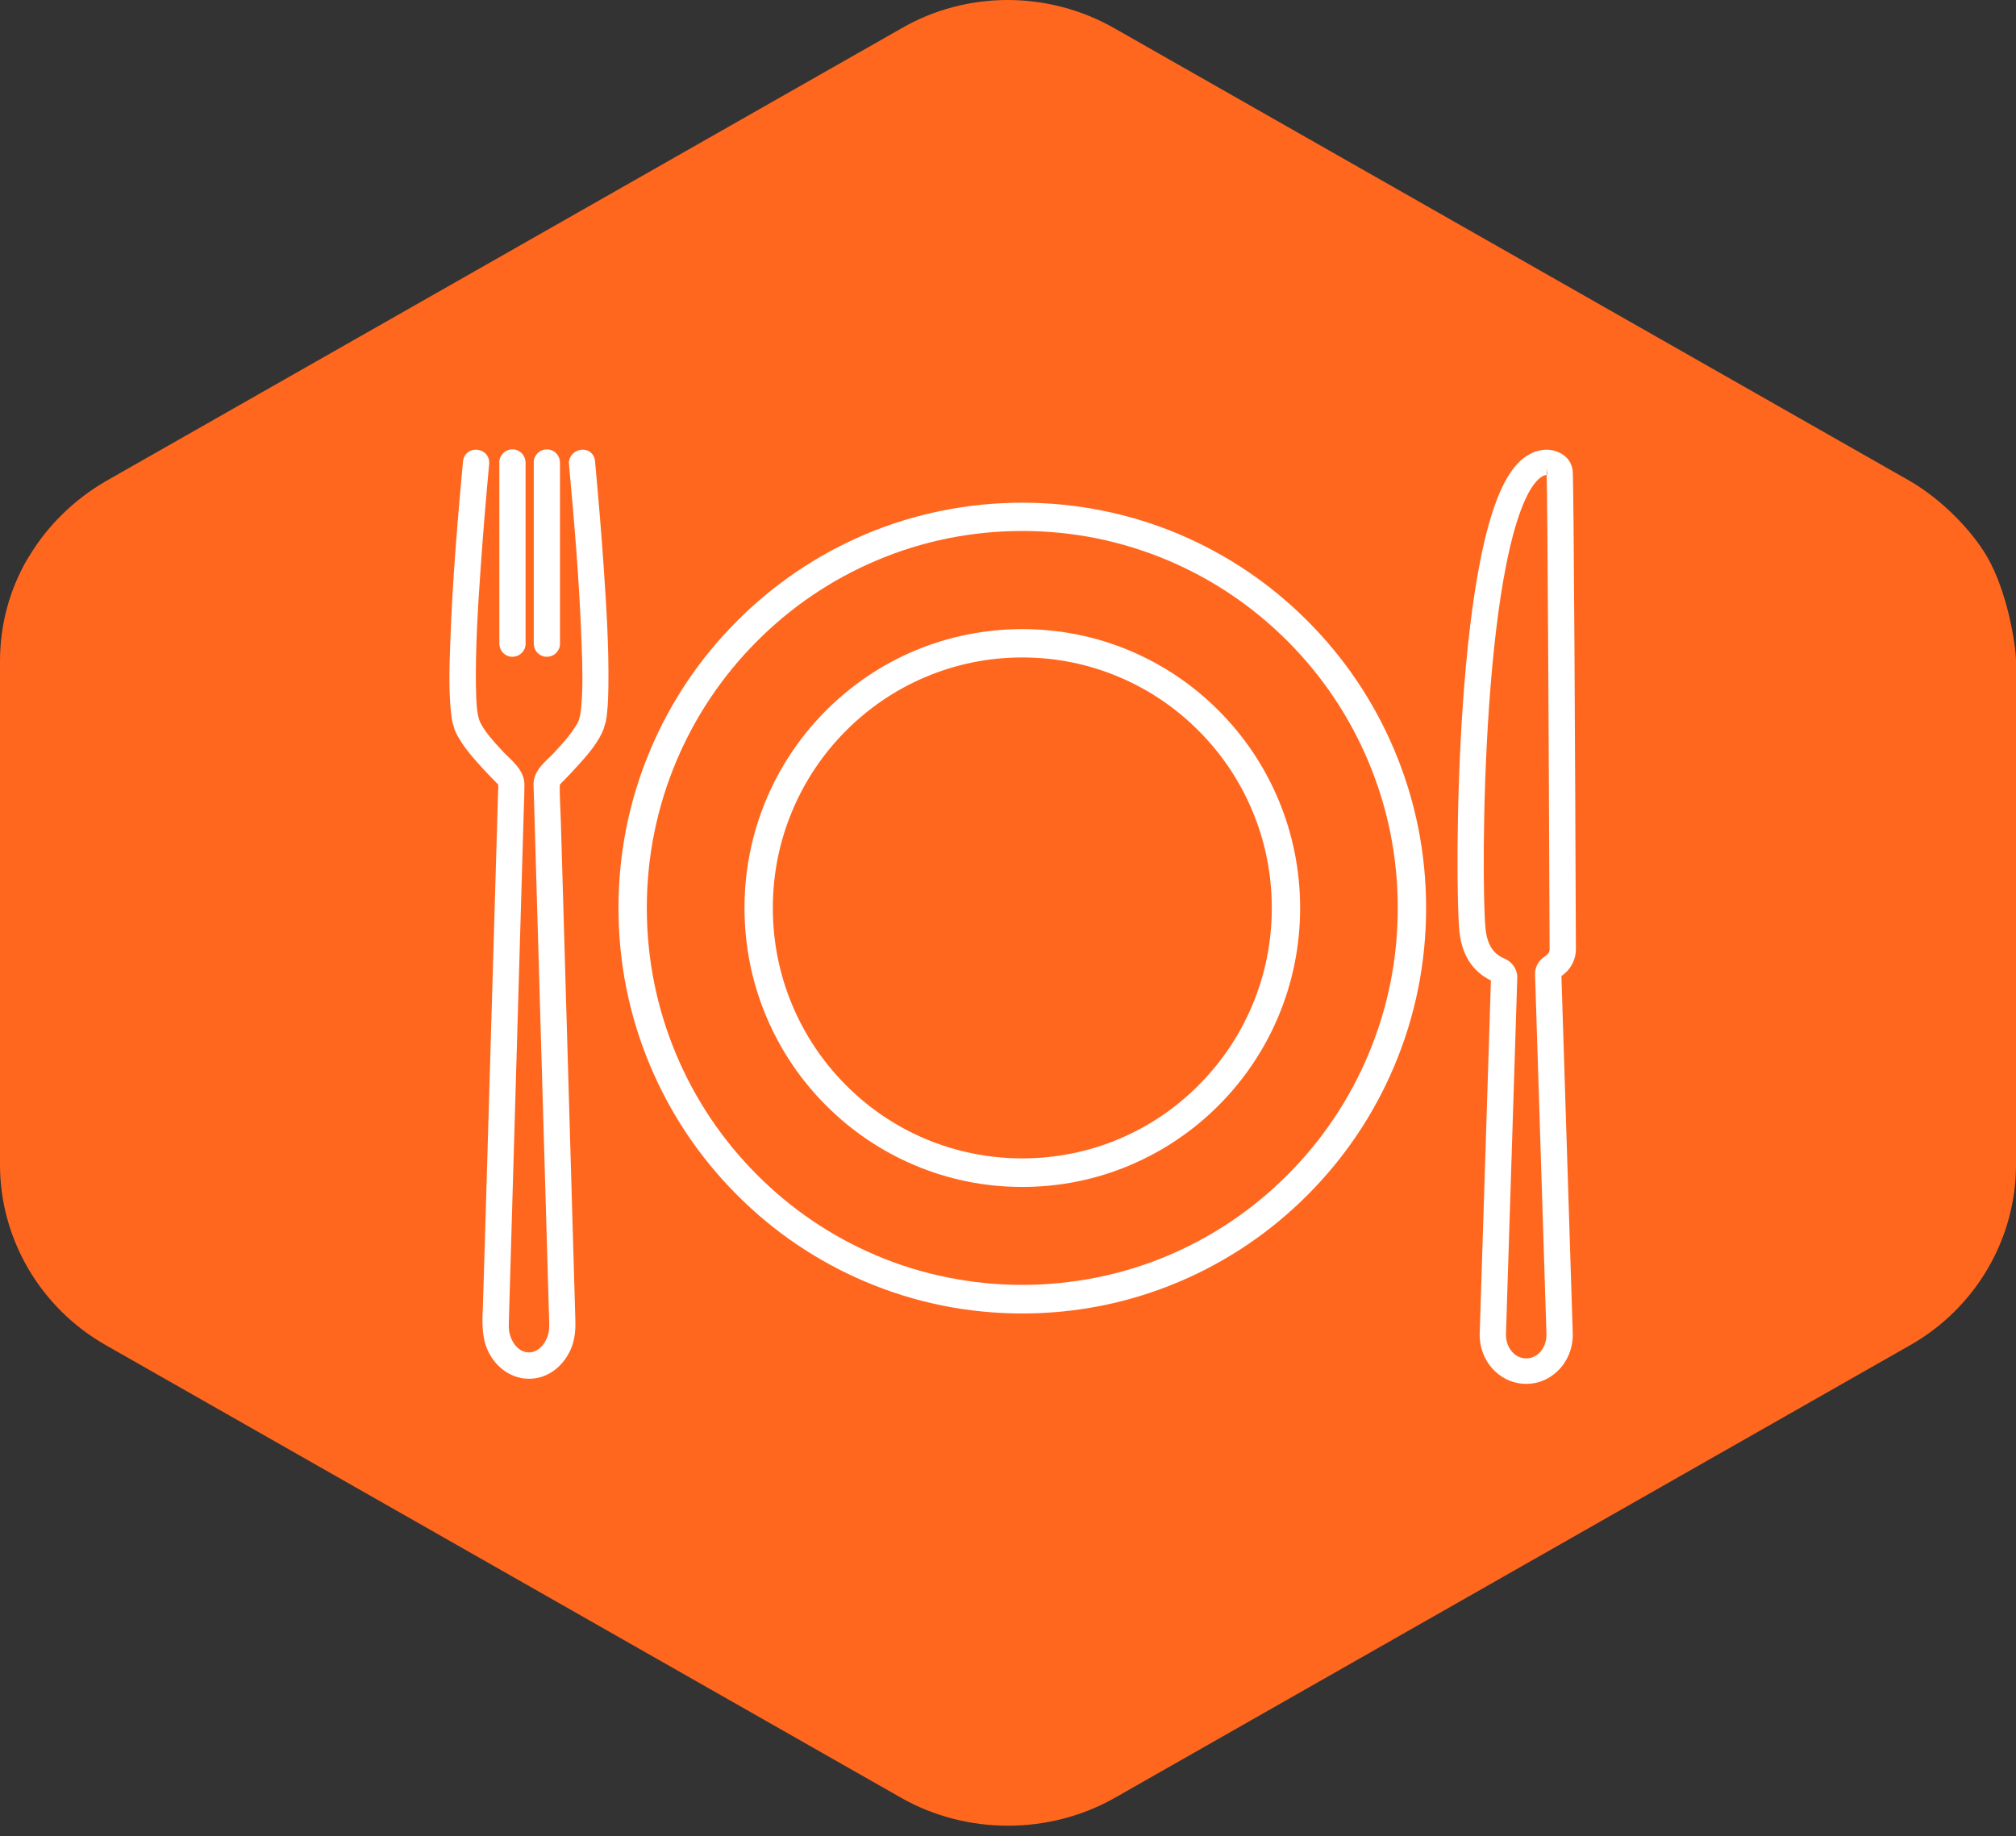
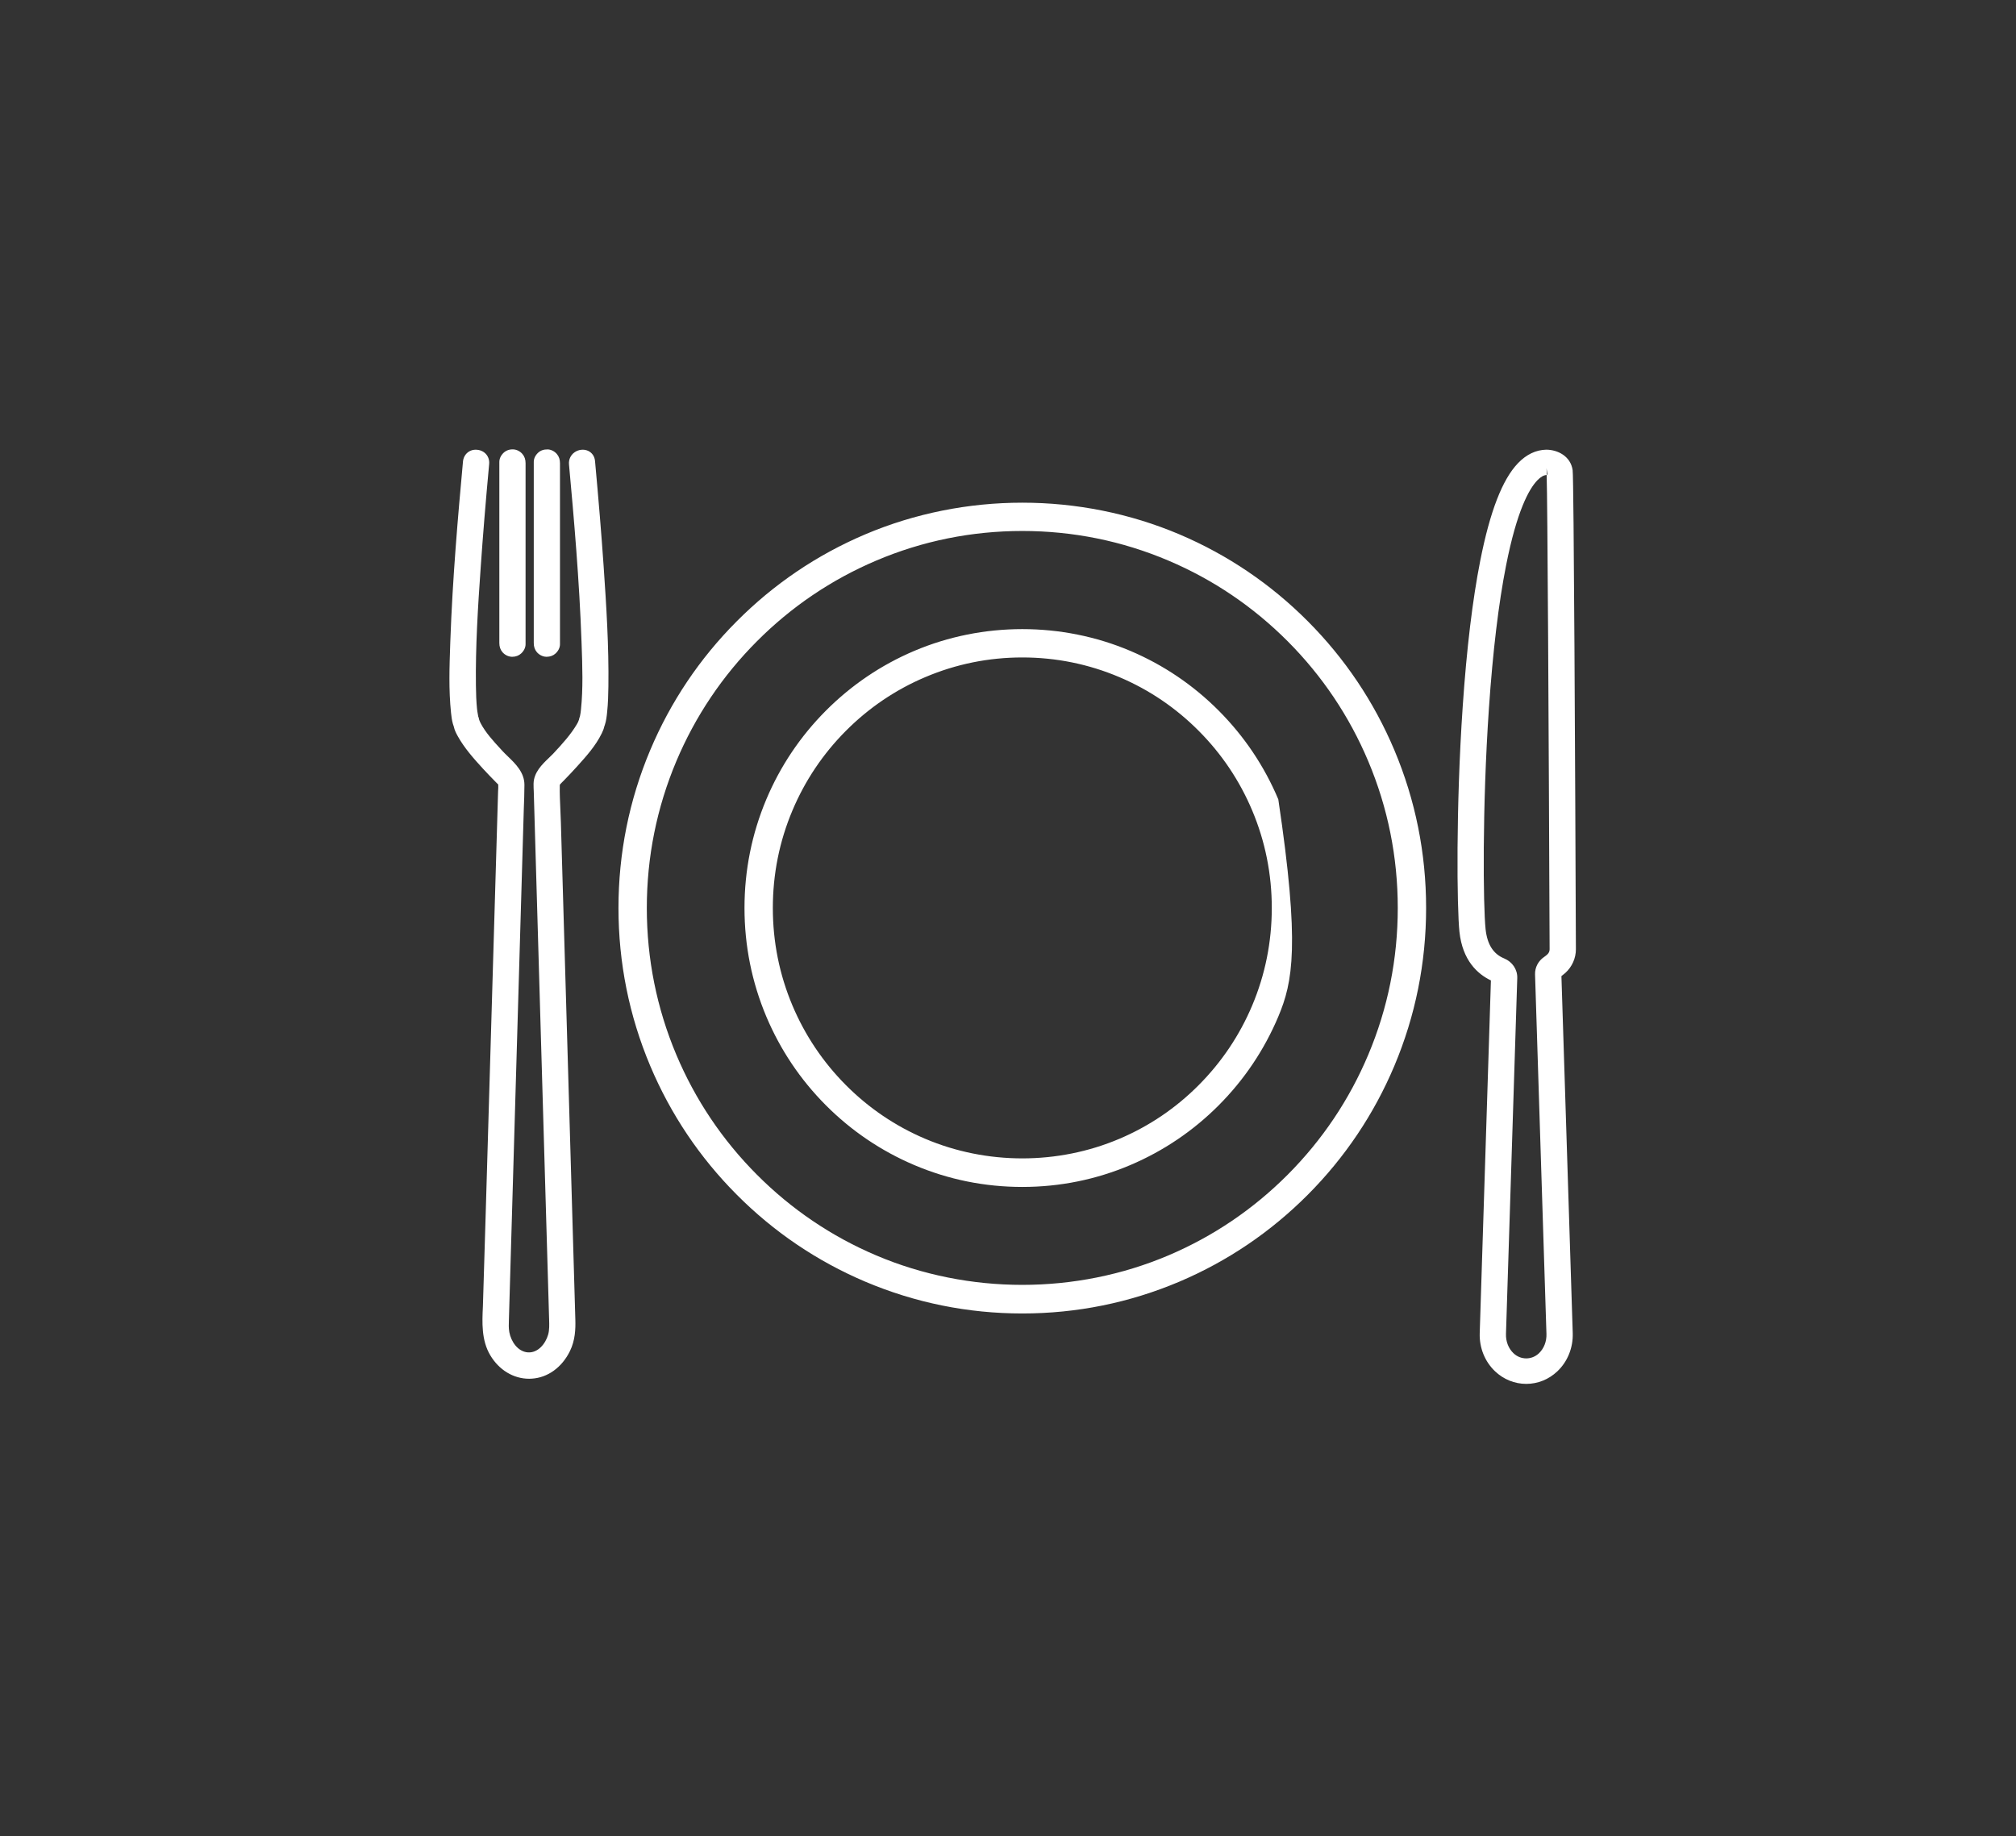
<svg xmlns="http://www.w3.org/2000/svg" width="157" height="143" viewBox="0 0 157 143" fill="none">
  <rect x="0" y="0" width="157" height="143" fill="#333333" stroke="none" />
-   <path d="M154.722 43.316C153.54 41.304 151.235 38.917 148.756 37.473L86.813 2.216C81.651 -0.739 75.282 -0.739 70.188 2.216L8.246 37.473C5.772 38.913 3.698 40.942 2.291 43.297C2.283 43.31 2.274 43.322 2.264 43.332V43.332C2.231 43.364 2.216 43.41 2.194 43.45C2.188 43.462 2.18 43.474 2.171 43.486C2.155 43.505 2.139 43.524 2.127 43.545C0.731 45.967 0 48.648 0 51.523V90.719C0 96.497 3.151 101.881 8.246 104.77L70.188 140.026C72.735 141.471 75.618 142.193 78.5 142.193C81.382 142.193 84.266 141.471 86.813 140.026L148.754 104.77C153.849 101.881 157 96.497 157 90.719V51.523C157 50.328 156.36 46.107 154.722 43.316Z" fill="#FF671F" />
-   <path fill-rule="evenodd" clip-rule="evenodd" d="M121.902 75.777C121.804 75.864 121.704 75.946 121.599 76.024L122.48 103.835C122.514 104.968 122.079 106.052 121.28 106.806C120.615 107.437 119.756 107.783 118.859 107.783C117.962 107.783 117.101 107.437 116.434 106.806C115.637 106.052 115.199 104.968 115.236 103.835L116.108 76.36C115.074 75.866 113.899 74.814 113.657 72.573C113.462 70.736 113.373 62.871 113.913 55.004C114.22 50.508 114.68 46.696 115.277 43.672C116.037 39.823 117.001 37.337 118.221 36.07C118.873 35.393 119.611 35.041 120.417 35.023C121.312 35.027 122.319 35.531 122.473 36.621C122.567 37.291 122.672 60.285 122.726 73.931C122.728 74.626 122.428 75.301 121.902 75.777ZM120.44 36.471L120.453 36.914C120.472 36.971 120.506 37.006 120.522 37.015L120.44 36.471ZM117.871 105.4C118.429 105.93 119.285 105.93 119.845 105.402C120.237 105.029 120.453 104.48 120.433 103.895L119.545 75.891C119.529 75.349 119.795 74.837 120.26 74.526C120.344 74.469 120.426 74.404 120.499 74.336C120.615 74.233 120.679 74.089 120.679 73.938C120.61 56.607 120.515 38.828 120.449 36.994C120.219 37.006 119.982 37.141 119.722 37.41C119.078 38.081 118.13 39.775 117.288 44.043C116.707 46.984 116.258 50.716 115.955 55.132C115.422 62.887 115.504 70.588 115.693 72.369C115.821 73.554 116.292 74.299 117.14 74.647C117.782 74.912 118.183 75.514 118.16 76.181L117.281 103.895C117.263 104.48 117.477 105.029 117.871 105.4ZM46.339 35.906C46.623 39.009 46.835 41.591 47.004 44.027C47.225 47.233 47.421 50.366 47.38 53.463C47.37 54.087 47.355 54.759 47.284 55.443C47.25 55.788 47.213 56.132 47.104 56.459C47.102 56.47 47.081 56.525 47.065 56.568C47.022 56.77 46.942 56.953 46.86 57.122C46.384 58.096 45.66 58.897 44.961 59.672C44.61 60.061 44.255 60.438 43.893 60.808L43.781 60.918C43.62 61.074 43.597 61.11 43.594 61.156C43.581 61.803 43.613 62.455 43.642 63.105C43.656 63.436 43.672 63.768 43.681 64.097L44.806 102.786C44.827 103.52 44.795 104.389 44.385 105.228C43.763 106.502 42.649 107.305 41.404 107.376C41.34 107.38 41.274 107.383 41.21 107.383C39.994 107.383 38.873 106.712 38.183 105.558C37.48 104.382 37.548 102.982 37.607 101.747L37.821 94.644L38.789 61.636C38.8 61.456 38.814 61.273 38.8 61.099C38.791 61.092 38.728 61.028 38.684 60.987C38.281 60.58 37.949 60.232 37.621 59.878C36.876 59.066 36.163 58.261 35.648 57.334C35.523 57.11 35.398 56.866 35.343 56.596C35.314 56.523 35.291 56.447 35.27 56.374C35.191 56.09 35.154 55.804 35.125 55.521C34.936 53.73 35.002 51.905 35.063 50.137L35.07 49.941C35.241 45.063 35.669 40.157 36.056 35.944C36.109 35.37 36.584 34.968 37.165 35.032C37.748 35.087 38.147 35.56 38.094 36.137C37.814 39.176 37.607 41.717 37.439 44.134C37.218 47.286 37.024 50.366 37.063 53.41L37.086 54.288V54.311C37.104 54.684 37.122 54.933 37.147 55.185C37.161 55.338 37.188 55.489 37.215 55.638L37.245 55.811C37.277 55.871 37.295 55.935 37.3 55.997L37.306 56.024C37.325 56.084 37.366 56.203 37.425 56.315C37.81 57.056 38.427 57.726 39.024 58.373L39.156 58.517C39.279 58.65 39.418 58.784 39.561 58.922C40.133 59.473 40.846 60.159 40.841 61.136C40.839 61.769 40.816 62.402 40.791 63.036L39.632 102.788C39.618 103.129 39.609 103.451 39.664 103.755C39.798 104.467 40.306 105.265 41.105 105.329C41.893 105.384 42.478 104.663 42.684 103.957C42.793 103.586 42.777 103.175 42.763 102.738L42.759 102.607L41.568 61.639C41.558 61.44 41.549 61.241 41.552 61.042C41.568 60.157 42.217 59.535 42.738 59.036C42.861 58.919 42.98 58.805 43.087 58.693C43.813 57.913 44.455 57.204 44.929 56.399C45 56.282 45.05 56.173 45.086 56.058C45.089 56.051 45.091 56.045 45.093 56.04C45.102 55.985 45.118 55.891 45.164 55.793C45.211 55.569 45.23 55.42 45.243 55.272C45.416 53.616 45.355 51.896 45.296 50.233L45.287 49.977C45.12 45.23 44.697 40.365 44.312 36.175C44.275 35.8 44.437 35.446 44.742 35.229C45.054 35.005 45.469 34.963 45.801 35.114C46.109 35.258 46.307 35.547 46.339 35.906ZM39.837 51.151C39.575 51.139 39.304 51 39.126 50.789C38.965 50.599 38.887 50.366 38.887 50.078V35.979C38.887 35.72 39.008 35.464 39.226 35.258C39.425 35.078 39.68 34.984 39.985 35.002C40.242 35.014 40.513 35.153 40.688 35.364C40.85 35.553 40.93 35.787 40.93 36.073V50.174C40.93 50.432 40.807 50.689 40.588 50.892C40.408 51.061 40.162 51.153 39.894 51.153C39.875 51.153 39.857 51.151 39.837 51.151ZM42.517 51.151C42.255 51.139 41.984 51 41.807 50.789C41.645 50.599 41.568 50.366 41.568 50.078V35.979C41.568 35.718 41.688 35.462 41.911 35.256C42.103 35.078 42.36 34.995 42.665 35.002C42.923 35.014 43.194 35.153 43.369 35.364C43.531 35.553 43.61 35.787 43.61 36.073V50.174C43.61 50.432 43.487 50.689 43.269 50.892C43.089 51.061 42.843 51.153 42.574 51.153C42.556 51.153 42.538 51.151 42.517 51.151ZM101.851 48.388C104.737 51.285 107.005 54.663 108.59 58.425C110.23 62.32 111.061 66.455 111.061 70.718C111.061 74.981 110.23 79.116 108.59 83.01C107.005 86.772 104.737 90.15 101.851 93.048C98.963 95.948 95.6 98.225 91.856 99.817C87.975 101.464 83.855 102.299 79.614 102.299C75.371 102.299 71.254 101.464 67.373 99.817C63.627 98.225 60.263 95.948 57.377 93.048C54.487 90.148 52.221 86.772 50.636 83.01C48.996 79.116 48.165 74.981 48.165 70.718C48.165 66.455 48.996 62.32 50.636 58.425C52.221 54.663 54.487 51.285 57.377 48.388C60.263 45.488 63.627 43.212 67.373 41.621C75.13 38.328 84.099 38.328 91.856 41.621C95.6 43.212 98.963 45.488 101.851 48.388ZM108.854 70.718C108.854 66.754 108.082 62.908 106.556 59.288C105.083 55.793 102.976 52.651 100.291 49.955C97.604 47.258 94.477 45.14 90.995 43.663C87.389 42.131 83.561 41.355 79.614 41.355C75.668 41.355 71.837 42.131 68.232 43.663C64.75 45.143 61.623 47.258 58.938 49.955C56.252 52.651 54.144 55.793 52.67 59.288C51.146 62.908 50.372 66.754 50.372 70.718C50.372 74.683 51.146 78.528 52.67 82.148C54.144 85.645 56.252 88.785 58.938 91.481C61.623 94.178 64.75 96.295 68.232 97.775C75.44 100.837 83.784 100.837 90.995 97.775C94.477 96.295 97.604 94.178 100.291 91.481C102.976 88.785 105.083 85.645 106.556 82.148C108.082 78.528 108.854 74.683 108.854 70.718ZM94.914 55.352C96.9 57.346 98.46 59.669 99.551 62.258C100.678 64.939 101.25 67.786 101.25 70.716C101.25 73.647 100.678 76.493 99.551 79.175C98.46 81.764 96.9 84.088 94.914 86.082C92.926 88.076 90.612 89.64 88.036 90.736C85.37 91.87 82.536 92.444 79.614 92.444C76.692 92.444 73.859 91.87 71.192 90.736C68.617 89.64 66.303 88.076 64.315 86.082C62.329 84.088 60.769 81.764 59.678 79.175C58.55 76.493 57.979 73.647 57.979 70.716C57.979 67.786 58.55 64.939 59.678 62.258C60.769 59.669 62.329 57.346 64.315 55.352C66.303 53.358 68.617 51.791 71.192 50.698C76.528 48.431 82.7 48.431 88.036 50.698C90.612 51.791 92.926 53.358 94.914 55.352ZM79.614 51.205C76.993 51.205 74.447 51.722 72.051 52.74C69.737 53.721 67.66 55.128 65.875 56.921C64.091 58.711 62.691 60.799 61.712 63.123C60.698 65.526 60.186 68.081 60.186 70.716C60.186 73.352 60.698 75.907 61.712 78.311C62.691 80.634 64.091 82.72 65.875 84.513C67.66 86.306 69.737 87.712 72.051 88.693C76.843 90.729 82.386 90.729 87.178 88.693C89.492 87.712 91.569 86.306 93.352 84.513C95.137 82.72 96.538 80.634 97.517 78.311C98.531 75.907 99.043 73.352 99.043 70.716C99.043 68.081 98.531 65.526 97.517 63.123C96.538 60.799 95.137 58.711 93.352 56.921C91.569 55.128 89.492 53.721 87.178 52.74C84.782 51.722 82.236 51.205 79.614 51.205Z" fill="white" />
+   <path fill-rule="evenodd" clip-rule="evenodd" d="M121.902 75.777C121.804 75.864 121.704 75.946 121.599 76.024L122.48 103.835C122.514 104.968 122.079 106.052 121.28 106.806C120.615 107.437 119.756 107.783 118.859 107.783C117.962 107.783 117.101 107.437 116.434 106.806C115.637 106.052 115.199 104.968 115.236 103.835L116.108 76.36C115.074 75.866 113.899 74.814 113.657 72.573C113.462 70.736 113.373 62.871 113.913 55.004C114.22 50.508 114.68 46.696 115.277 43.672C116.037 39.823 117.001 37.337 118.221 36.07C118.873 35.393 119.611 35.041 120.417 35.023C121.312 35.027 122.319 35.531 122.473 36.621C122.567 37.291 122.672 60.285 122.726 73.931C122.728 74.626 122.428 75.301 121.902 75.777ZM120.44 36.471L120.453 36.914C120.472 36.971 120.506 37.006 120.522 37.015L120.44 36.471ZM117.871 105.4C118.429 105.93 119.285 105.93 119.845 105.402C120.237 105.029 120.453 104.48 120.433 103.895L119.545 75.891C119.529 75.349 119.795 74.837 120.26 74.526C120.344 74.469 120.426 74.404 120.499 74.336C120.615 74.233 120.679 74.089 120.679 73.938C120.61 56.607 120.515 38.828 120.449 36.994C120.219 37.006 119.982 37.141 119.722 37.41C119.078 38.081 118.13 39.775 117.288 44.043C116.707 46.984 116.258 50.716 115.955 55.132C115.422 62.887 115.504 70.588 115.693 72.369C115.821 73.554 116.292 74.299 117.14 74.647C117.782 74.912 118.183 75.514 118.16 76.181L117.281 103.895C117.263 104.48 117.477 105.029 117.871 105.4ZM46.339 35.906C46.623 39.009 46.835 41.591 47.004 44.027C47.225 47.233 47.421 50.366 47.38 53.463C47.37 54.087 47.355 54.759 47.284 55.443C47.25 55.788 47.213 56.132 47.104 56.459C47.102 56.47 47.081 56.525 47.065 56.568C47.022 56.77 46.942 56.953 46.86 57.122C46.384 58.096 45.66 58.897 44.961 59.672C44.61 60.061 44.255 60.438 43.893 60.808L43.781 60.918C43.62 61.074 43.597 61.11 43.594 61.156C43.581 61.803 43.613 62.455 43.642 63.105C43.656 63.436 43.672 63.768 43.681 64.097L44.806 102.786C44.827 103.52 44.795 104.389 44.385 105.228C43.763 106.502 42.649 107.305 41.404 107.376C41.34 107.38 41.274 107.383 41.21 107.383C39.994 107.383 38.873 106.712 38.183 105.558C37.48 104.382 37.548 102.982 37.607 101.747L37.821 94.644L38.789 61.636C38.8 61.456 38.814 61.273 38.8 61.099C38.791 61.092 38.728 61.028 38.684 60.987C38.281 60.58 37.949 60.232 37.621 59.878C36.876 59.066 36.163 58.261 35.648 57.334C35.523 57.11 35.398 56.866 35.343 56.596C35.314 56.523 35.291 56.447 35.27 56.374C35.191 56.09 35.154 55.804 35.125 55.521C34.936 53.73 35.002 51.905 35.063 50.137L35.07 49.941C35.241 45.063 35.669 40.157 36.056 35.944C36.109 35.37 36.584 34.968 37.165 35.032C37.748 35.087 38.147 35.56 38.094 36.137C37.814 39.176 37.607 41.717 37.439 44.134C37.218 47.286 37.024 50.366 37.063 53.41L37.086 54.288V54.311C37.104 54.684 37.122 54.933 37.147 55.185C37.161 55.338 37.188 55.489 37.215 55.638L37.245 55.811C37.277 55.871 37.295 55.935 37.3 55.997L37.306 56.024C37.325 56.084 37.366 56.203 37.425 56.315C37.81 57.056 38.427 57.726 39.024 58.373L39.156 58.517C39.279 58.65 39.418 58.784 39.561 58.922C40.133 59.473 40.846 60.159 40.841 61.136C40.839 61.769 40.816 62.402 40.791 63.036L39.632 102.788C39.618 103.129 39.609 103.451 39.664 103.755C39.798 104.467 40.306 105.265 41.105 105.329C41.893 105.384 42.478 104.663 42.684 103.957C42.793 103.586 42.777 103.175 42.763 102.738L42.759 102.607L41.568 61.639C41.558 61.44 41.549 61.241 41.552 61.042C41.568 60.157 42.217 59.535 42.738 59.036C42.861 58.919 42.98 58.805 43.087 58.693C43.813 57.913 44.455 57.204 44.929 56.399C45 56.282 45.05 56.173 45.086 56.058C45.089 56.051 45.091 56.045 45.093 56.04C45.102 55.985 45.118 55.891 45.164 55.793C45.211 55.569 45.23 55.42 45.243 55.272C45.416 53.616 45.355 51.896 45.296 50.233L45.287 49.977C45.12 45.23 44.697 40.365 44.312 36.175C44.275 35.8 44.437 35.446 44.742 35.229C45.054 35.005 45.469 34.963 45.801 35.114C46.109 35.258 46.307 35.547 46.339 35.906ZM39.837 51.151C39.575 51.139 39.304 51 39.126 50.789C38.965 50.599 38.887 50.366 38.887 50.078V35.979C38.887 35.72 39.008 35.464 39.226 35.258C39.425 35.078 39.68 34.984 39.985 35.002C40.242 35.014 40.513 35.153 40.688 35.364C40.85 35.553 40.93 35.787 40.93 36.073V50.174C40.93 50.432 40.807 50.689 40.588 50.892C40.408 51.061 40.162 51.153 39.894 51.153C39.875 51.153 39.857 51.151 39.837 51.151ZM42.517 51.151C42.255 51.139 41.984 51 41.807 50.789C41.645 50.599 41.568 50.366 41.568 50.078V35.979C41.568 35.718 41.688 35.462 41.911 35.256C42.103 35.078 42.36 34.995 42.665 35.002C42.923 35.014 43.194 35.153 43.369 35.364C43.531 35.553 43.61 35.787 43.61 36.073V50.174C43.61 50.432 43.487 50.689 43.269 50.892C43.089 51.061 42.843 51.153 42.574 51.153C42.556 51.153 42.538 51.151 42.517 51.151ZM101.851 48.388C104.737 51.285 107.005 54.663 108.59 58.425C110.23 62.32 111.061 66.455 111.061 70.718C111.061 74.981 110.23 79.116 108.59 83.01C107.005 86.772 104.737 90.15 101.851 93.048C98.963 95.948 95.6 98.225 91.856 99.817C87.975 101.464 83.855 102.299 79.614 102.299C75.371 102.299 71.254 101.464 67.373 99.817C63.627 98.225 60.263 95.948 57.377 93.048C54.487 90.148 52.221 86.772 50.636 83.01C48.996 79.116 48.165 74.981 48.165 70.718C48.165 66.455 48.996 62.32 50.636 58.425C52.221 54.663 54.487 51.285 57.377 48.388C60.263 45.488 63.627 43.212 67.373 41.621C75.13 38.328 84.099 38.328 91.856 41.621C95.6 43.212 98.963 45.488 101.851 48.388ZM108.854 70.718C108.854 66.754 108.082 62.908 106.556 59.288C105.083 55.793 102.976 52.651 100.291 49.955C97.604 47.258 94.477 45.14 90.995 43.663C87.389 42.131 83.561 41.355 79.614 41.355C75.668 41.355 71.837 42.131 68.232 43.663C64.75 45.143 61.623 47.258 58.938 49.955C56.252 52.651 54.144 55.793 52.67 59.288C51.146 62.908 50.372 66.754 50.372 70.718C50.372 74.683 51.146 78.528 52.67 82.148C54.144 85.645 56.252 88.785 58.938 91.481C61.623 94.178 64.75 96.295 68.232 97.775C75.44 100.837 83.784 100.837 90.995 97.775C94.477 96.295 97.604 94.178 100.291 91.481C102.976 88.785 105.083 85.645 106.556 82.148C108.082 78.528 108.854 74.683 108.854 70.718ZM94.914 55.352C96.9 57.346 98.46 59.669 99.551 62.258C101.25 73.647 100.678 76.493 99.551 79.175C98.46 81.764 96.9 84.088 94.914 86.082C92.926 88.076 90.612 89.64 88.036 90.736C85.37 91.87 82.536 92.444 79.614 92.444C76.692 92.444 73.859 91.87 71.192 90.736C68.617 89.64 66.303 88.076 64.315 86.082C62.329 84.088 60.769 81.764 59.678 79.175C58.55 76.493 57.979 73.647 57.979 70.716C57.979 67.786 58.55 64.939 59.678 62.258C60.769 59.669 62.329 57.346 64.315 55.352C66.303 53.358 68.617 51.791 71.192 50.698C76.528 48.431 82.7 48.431 88.036 50.698C90.612 51.791 92.926 53.358 94.914 55.352ZM79.614 51.205C76.993 51.205 74.447 51.722 72.051 52.74C69.737 53.721 67.66 55.128 65.875 56.921C64.091 58.711 62.691 60.799 61.712 63.123C60.698 65.526 60.186 68.081 60.186 70.716C60.186 73.352 60.698 75.907 61.712 78.311C62.691 80.634 64.091 82.72 65.875 84.513C67.66 86.306 69.737 87.712 72.051 88.693C76.843 90.729 82.386 90.729 87.178 88.693C89.492 87.712 91.569 86.306 93.352 84.513C95.137 82.72 96.538 80.634 97.517 78.311C98.531 75.907 99.043 73.352 99.043 70.716C99.043 68.081 98.531 65.526 97.517 63.123C96.538 60.799 95.137 58.711 93.352 56.921C91.569 55.128 89.492 53.721 87.178 52.74C84.782 51.722 82.236 51.205 79.614 51.205Z" fill="white" />
</svg>